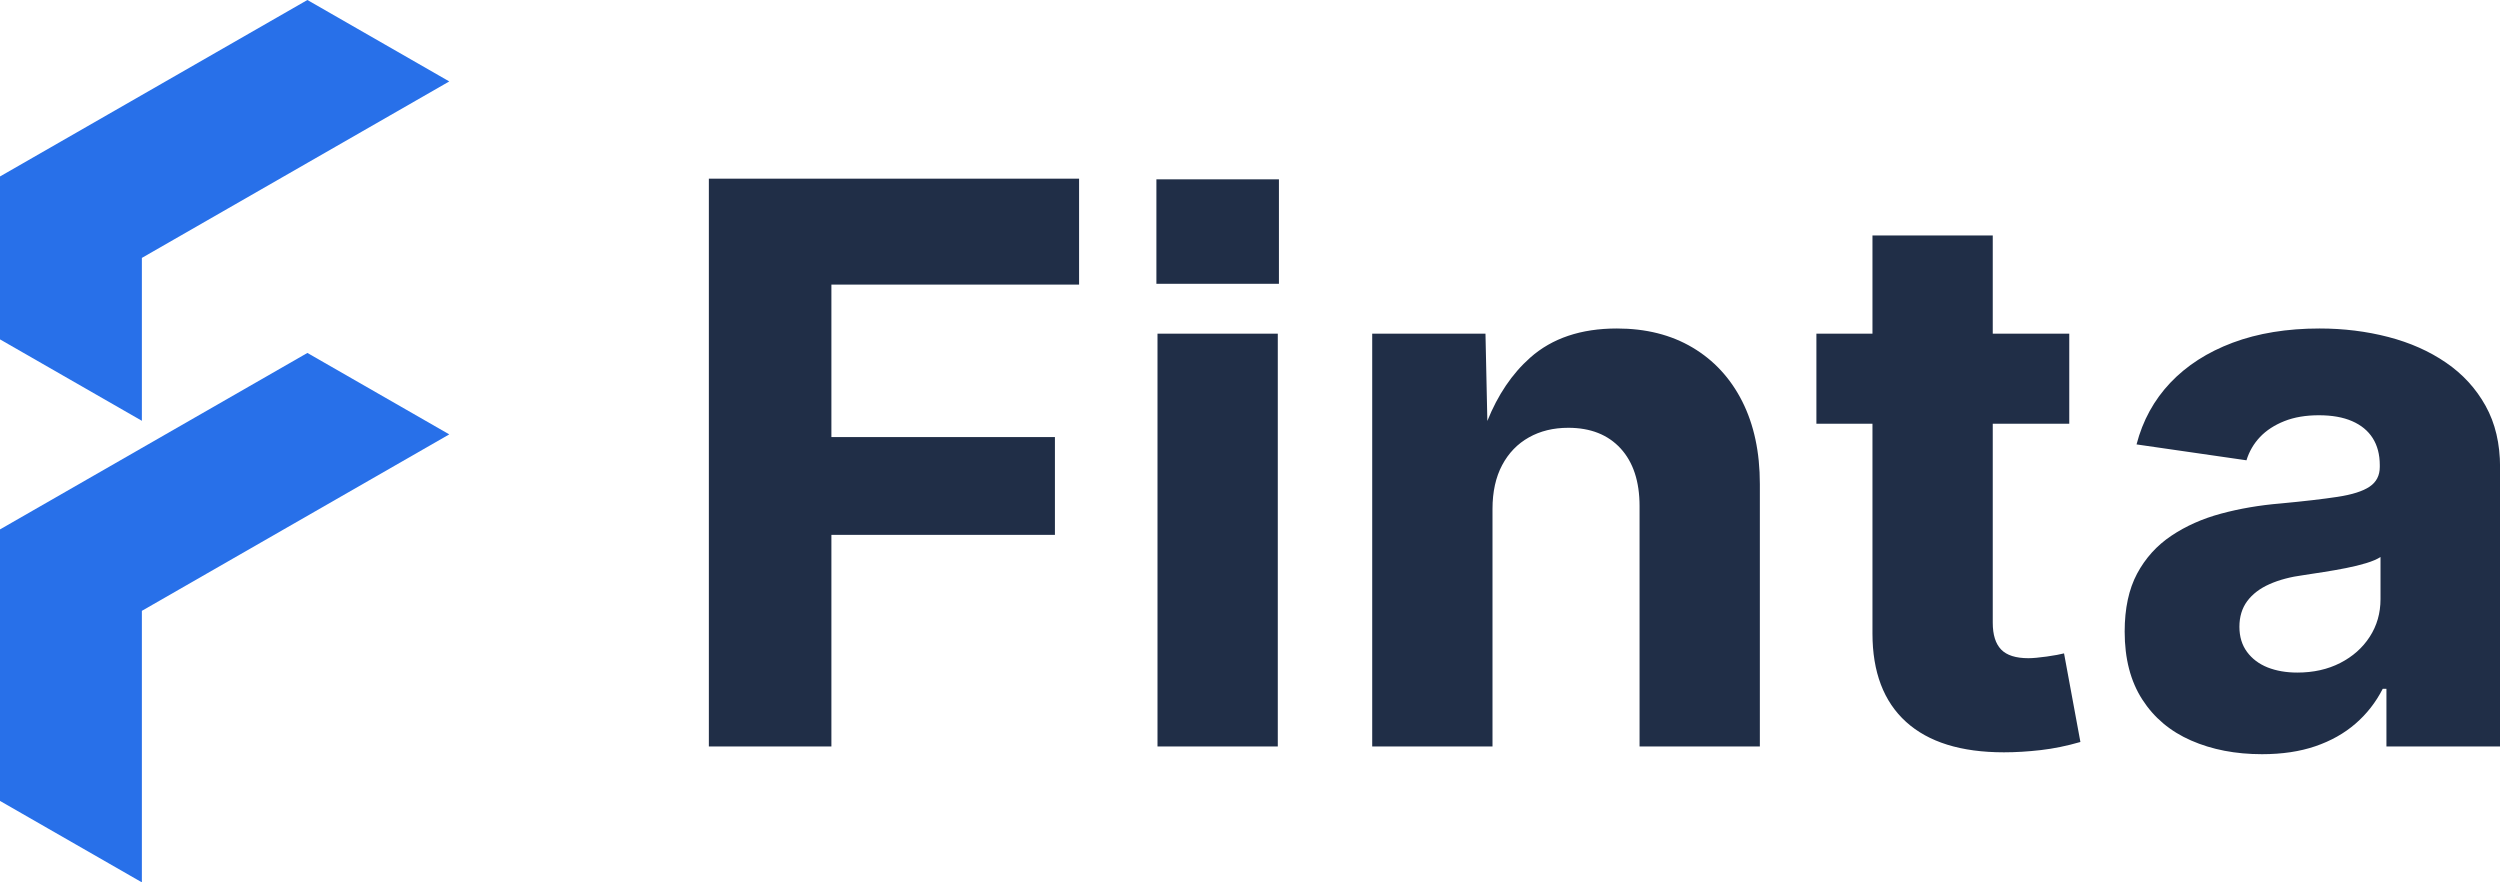
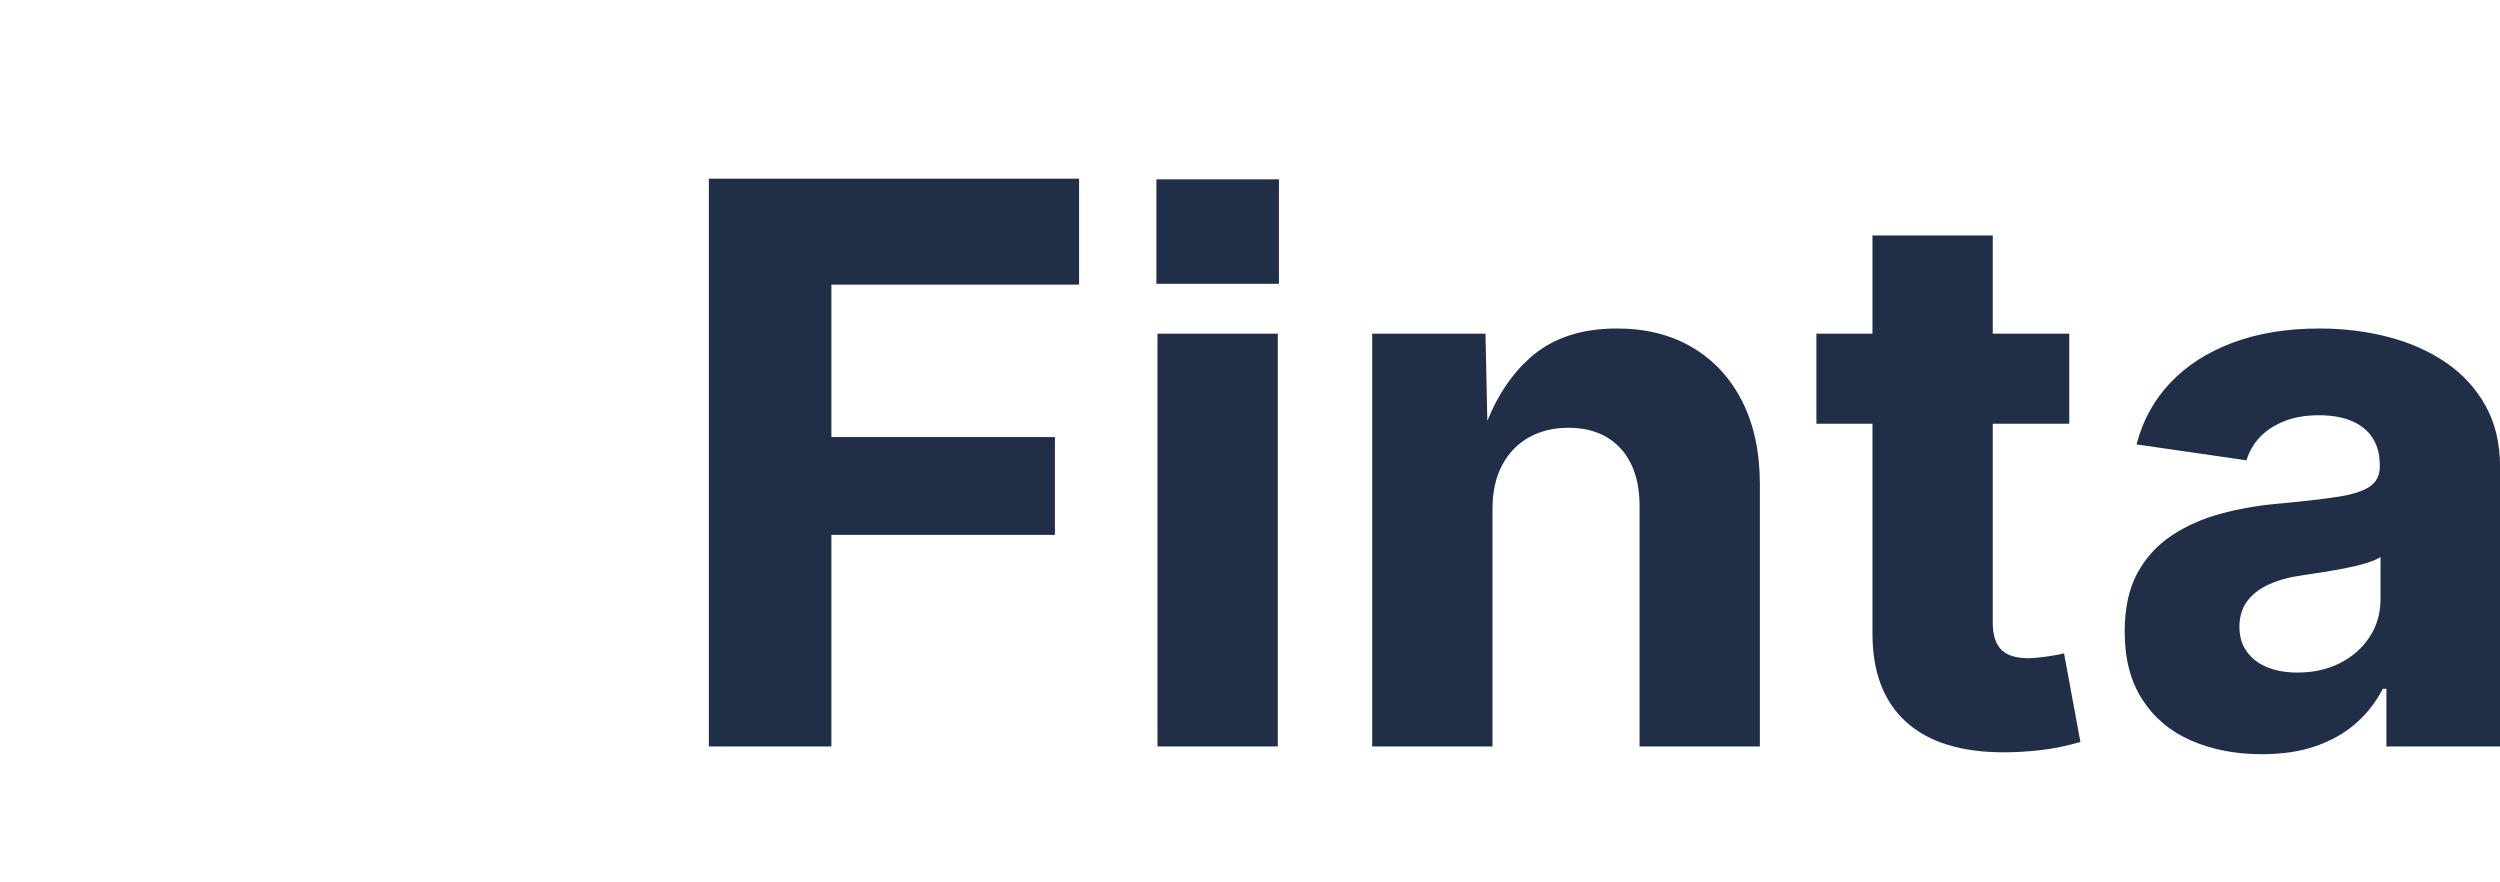
<svg xmlns="http://www.w3.org/2000/svg" width="68" height="24" viewBox="0 0 68 24" fill="none">
  <path d="M19.281 4.86H29.351V7.741H22.614V11.888H28.694V14.549H22.614V20.303H19.281V4.86ZM31.484 20.303H34.756V9.075H31.484V20.303ZM31.454 7.719H34.787V4.877H31.454V7.719ZM46.035 9.452C45.453 9.107 44.768 8.935 43.98 8.935C43.004 8.935 42.218 9.199 41.622 9.728C41.127 10.167 40.739 10.743 40.456 11.45L40.405 9.075H37.324V20.303H40.596V13.845C40.596 13.377 40.684 12.979 40.859 12.65C41.034 12.322 41.276 12.071 41.586 11.897C41.896 11.723 42.253 11.636 42.657 11.636C43.263 11.636 43.737 11.824 44.081 12.198C44.424 12.573 44.596 13.096 44.596 13.765V20.303H47.868V13.163C47.868 12.299 47.708 11.551 47.389 10.918C47.069 10.285 46.617 9.797 46.035 9.452ZM55.673 17.858C55.461 17.887 55.294 17.903 55.173 17.903C54.83 17.903 54.582 17.824 54.431 17.667C54.279 17.509 54.203 17.267 54.203 16.939V11.526H56.284V9.075H54.203V6.404H50.931V9.075H49.406V11.526H50.931V17.23C50.931 18.281 51.236 19.083 51.845 19.635C52.454 20.187 53.341 20.463 54.506 20.463C54.823 20.463 55.156 20.443 55.506 20.403C55.856 20.363 56.216 20.289 56.587 20.182L56.142 17.772C56.041 17.799 55.885 17.827 55.673 17.858ZM68.002 12.711V20.303H64.911V18.736H64.81C64.622 19.104 64.374 19.421 64.068 19.685C63.762 19.95 63.398 20.154 62.977 20.298C62.556 20.442 62.073 20.514 61.528 20.514C60.807 20.514 60.165 20.39 59.599 20.142C59.033 19.895 58.59 19.523 58.271 19.027C57.951 18.532 57.791 17.916 57.791 17.18C57.791 16.55 57.904 16.025 58.129 15.603C58.355 15.181 58.665 14.838 59.059 14.574C59.453 14.309 59.904 14.108 60.412 13.971C60.92 13.834 61.457 13.742 62.023 13.695C62.669 13.635 63.189 13.574 63.583 13.514C63.977 13.454 64.267 13.362 64.452 13.238C64.637 13.114 64.73 12.935 64.73 12.701V12.65C64.73 12.363 64.665 12.118 64.538 11.917C64.41 11.716 64.223 11.562 63.977 11.455C63.731 11.348 63.43 11.295 63.073 11.295C62.716 11.295 62.403 11.348 62.134 11.455C61.865 11.562 61.644 11.706 61.472 11.887C61.301 12.068 61.178 12.279 61.104 12.52L58.114 12.088C58.282 11.439 58.589 10.88 59.033 10.411C59.478 9.942 60.043 9.579 60.73 9.321C61.417 9.064 62.205 8.935 63.093 8.935C63.746 8.935 64.369 9.012 64.962 9.166C65.554 9.32 66.078 9.552 66.532 9.864C66.987 10.175 67.346 10.567 67.608 11.039C67.871 11.511 68.002 12.068 68.002 12.711ZM64.75 15.151C64.656 15.211 64.526 15.267 64.361 15.317C64.196 15.367 64.013 15.412 63.81 15.452C63.609 15.492 63.408 15.527 63.21 15.558C63.011 15.588 62.827 15.616 62.659 15.643C62.302 15.69 61.993 15.772 61.73 15.889C61.467 16.006 61.266 16.16 61.124 16.351C60.983 16.542 60.912 16.775 60.912 17.049C60.912 17.317 60.981 17.545 61.119 17.732C61.257 17.919 61.444 18.06 61.679 18.154C61.915 18.247 62.184 18.294 62.487 18.294C62.925 18.294 63.314 18.207 63.654 18.033C63.994 17.859 64.262 17.622 64.457 17.32C64.652 17.019 64.75 16.677 64.75 16.296V15.151Z" fill="#202E47" />
-   <path d="M0 14.4L8.361 9.6L12.22 11.815L3.859 16.615V24L0 21.785V14.4ZM0 9.231L3.859 11.446V7.015L12.22 2.215L8.361 0L0 4.8V9.231Z" fill="#2870E9" />
</svg>